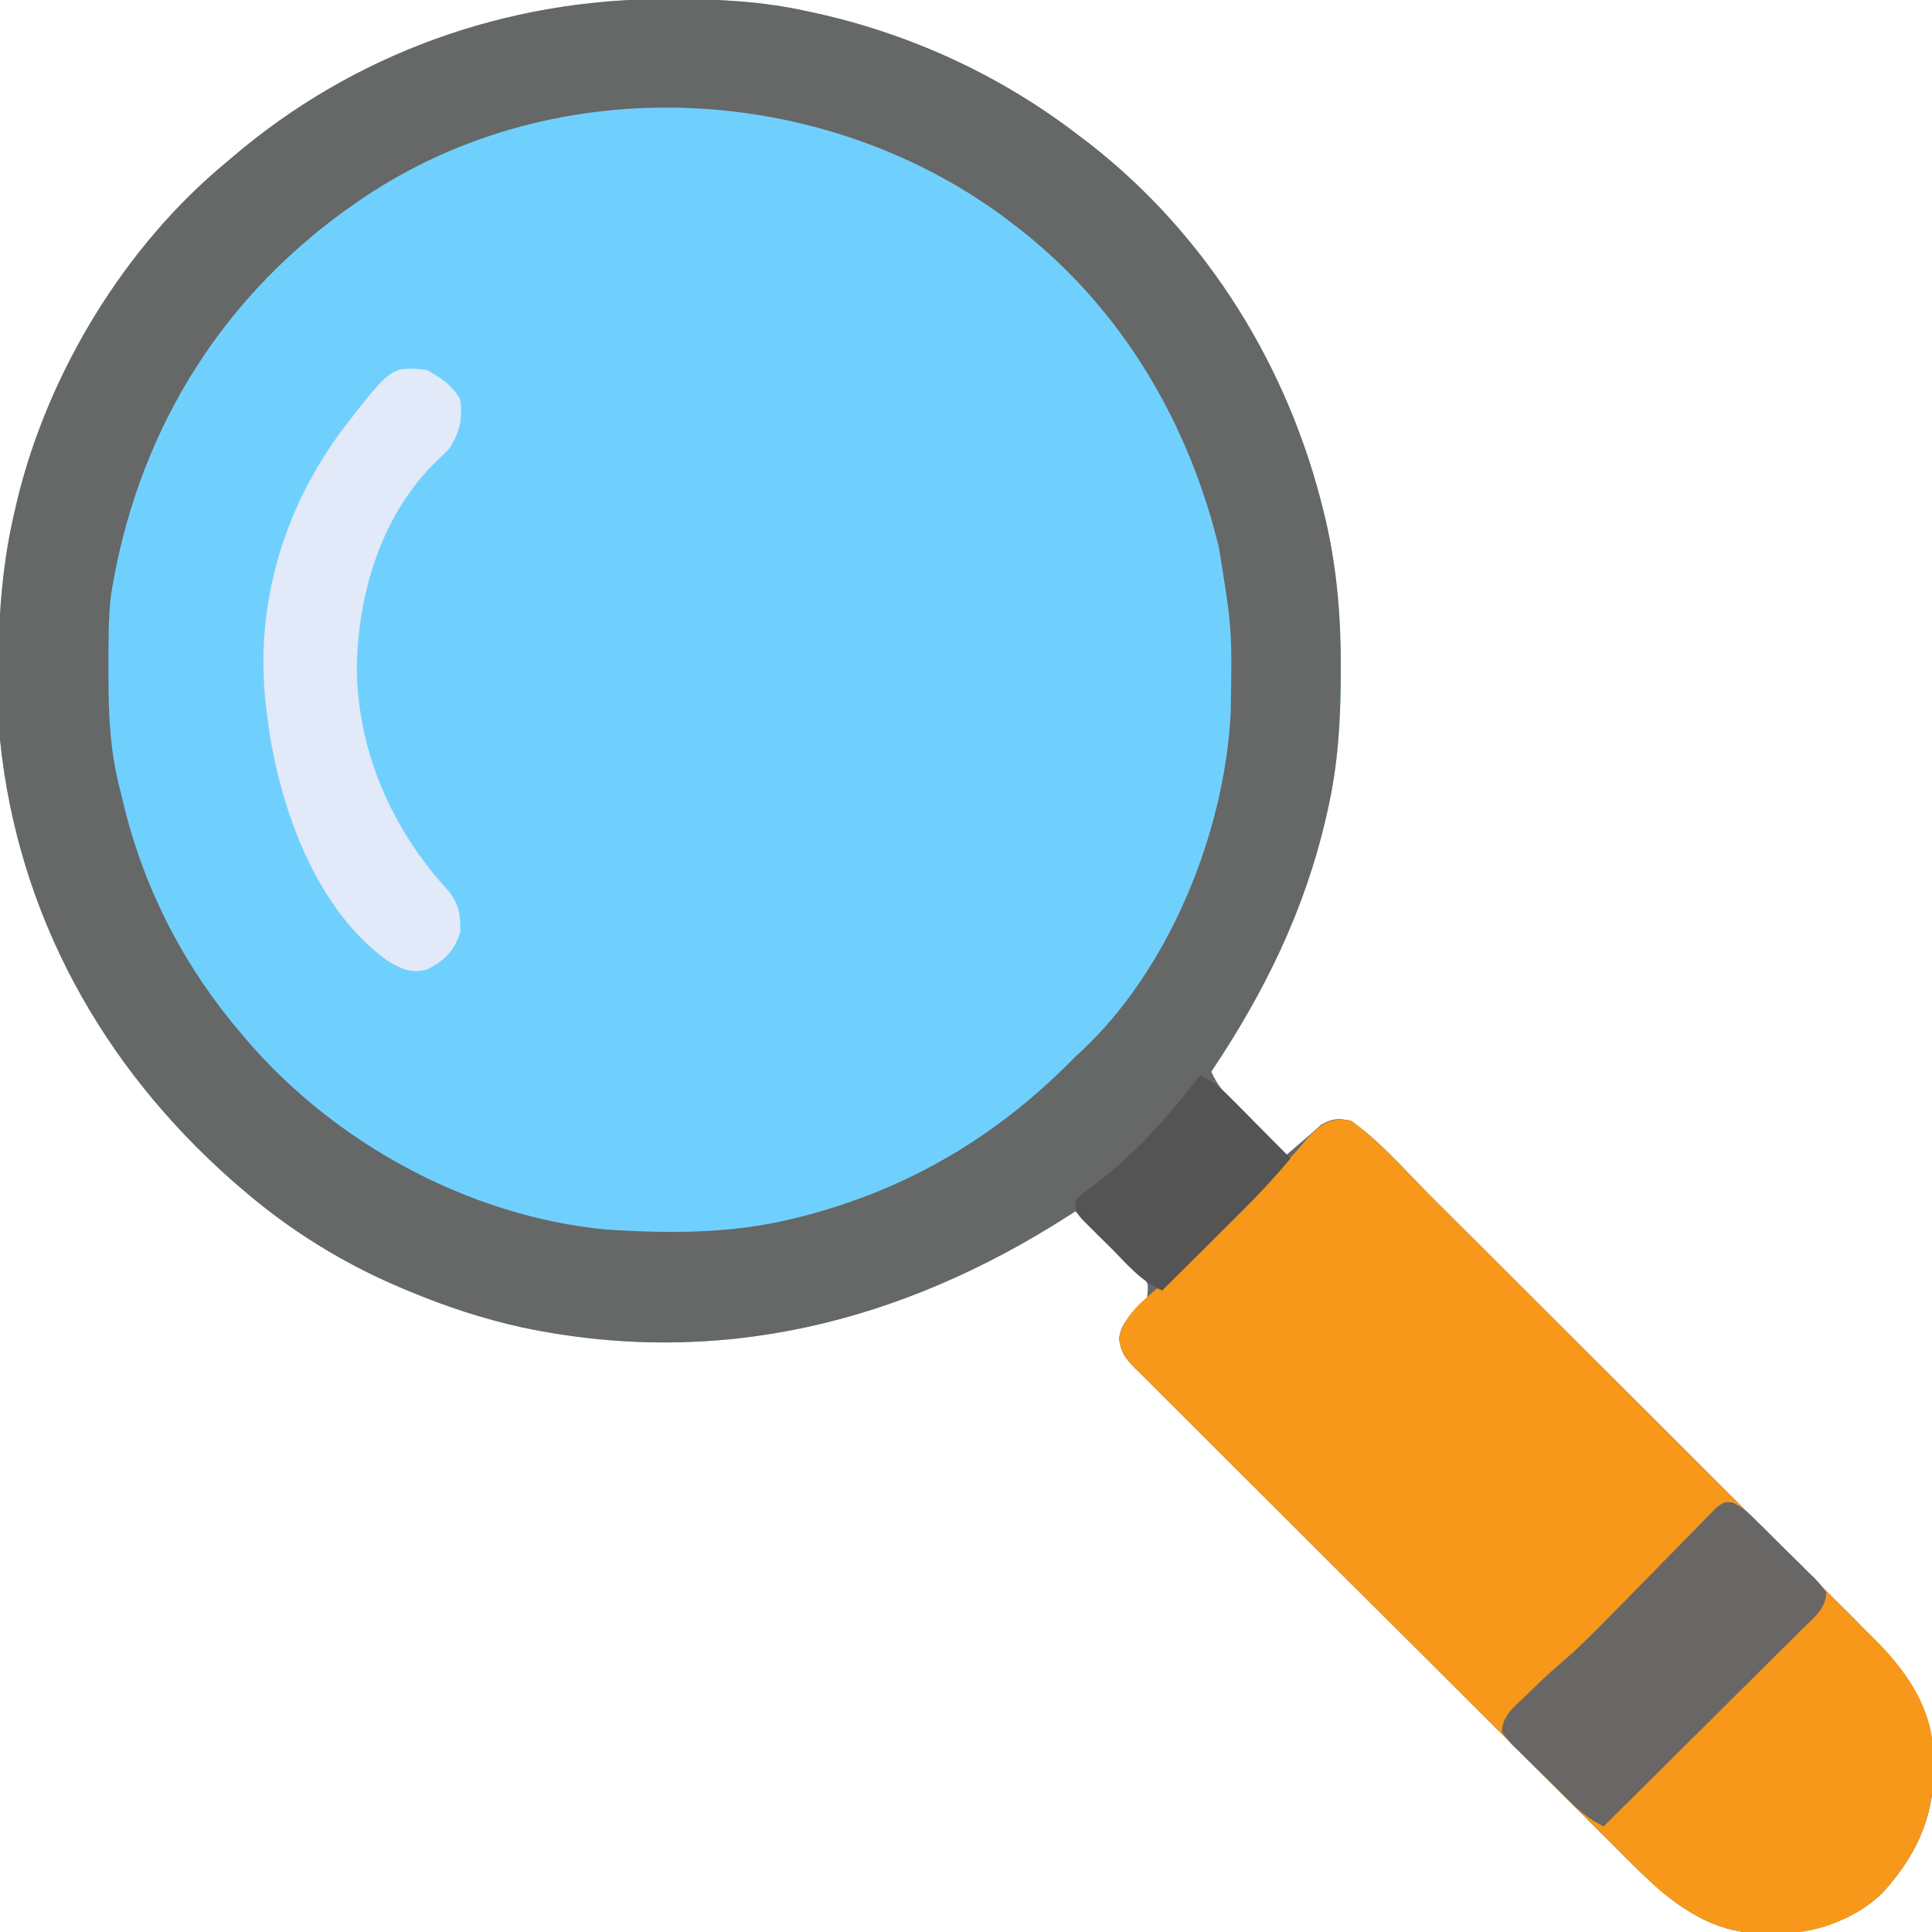
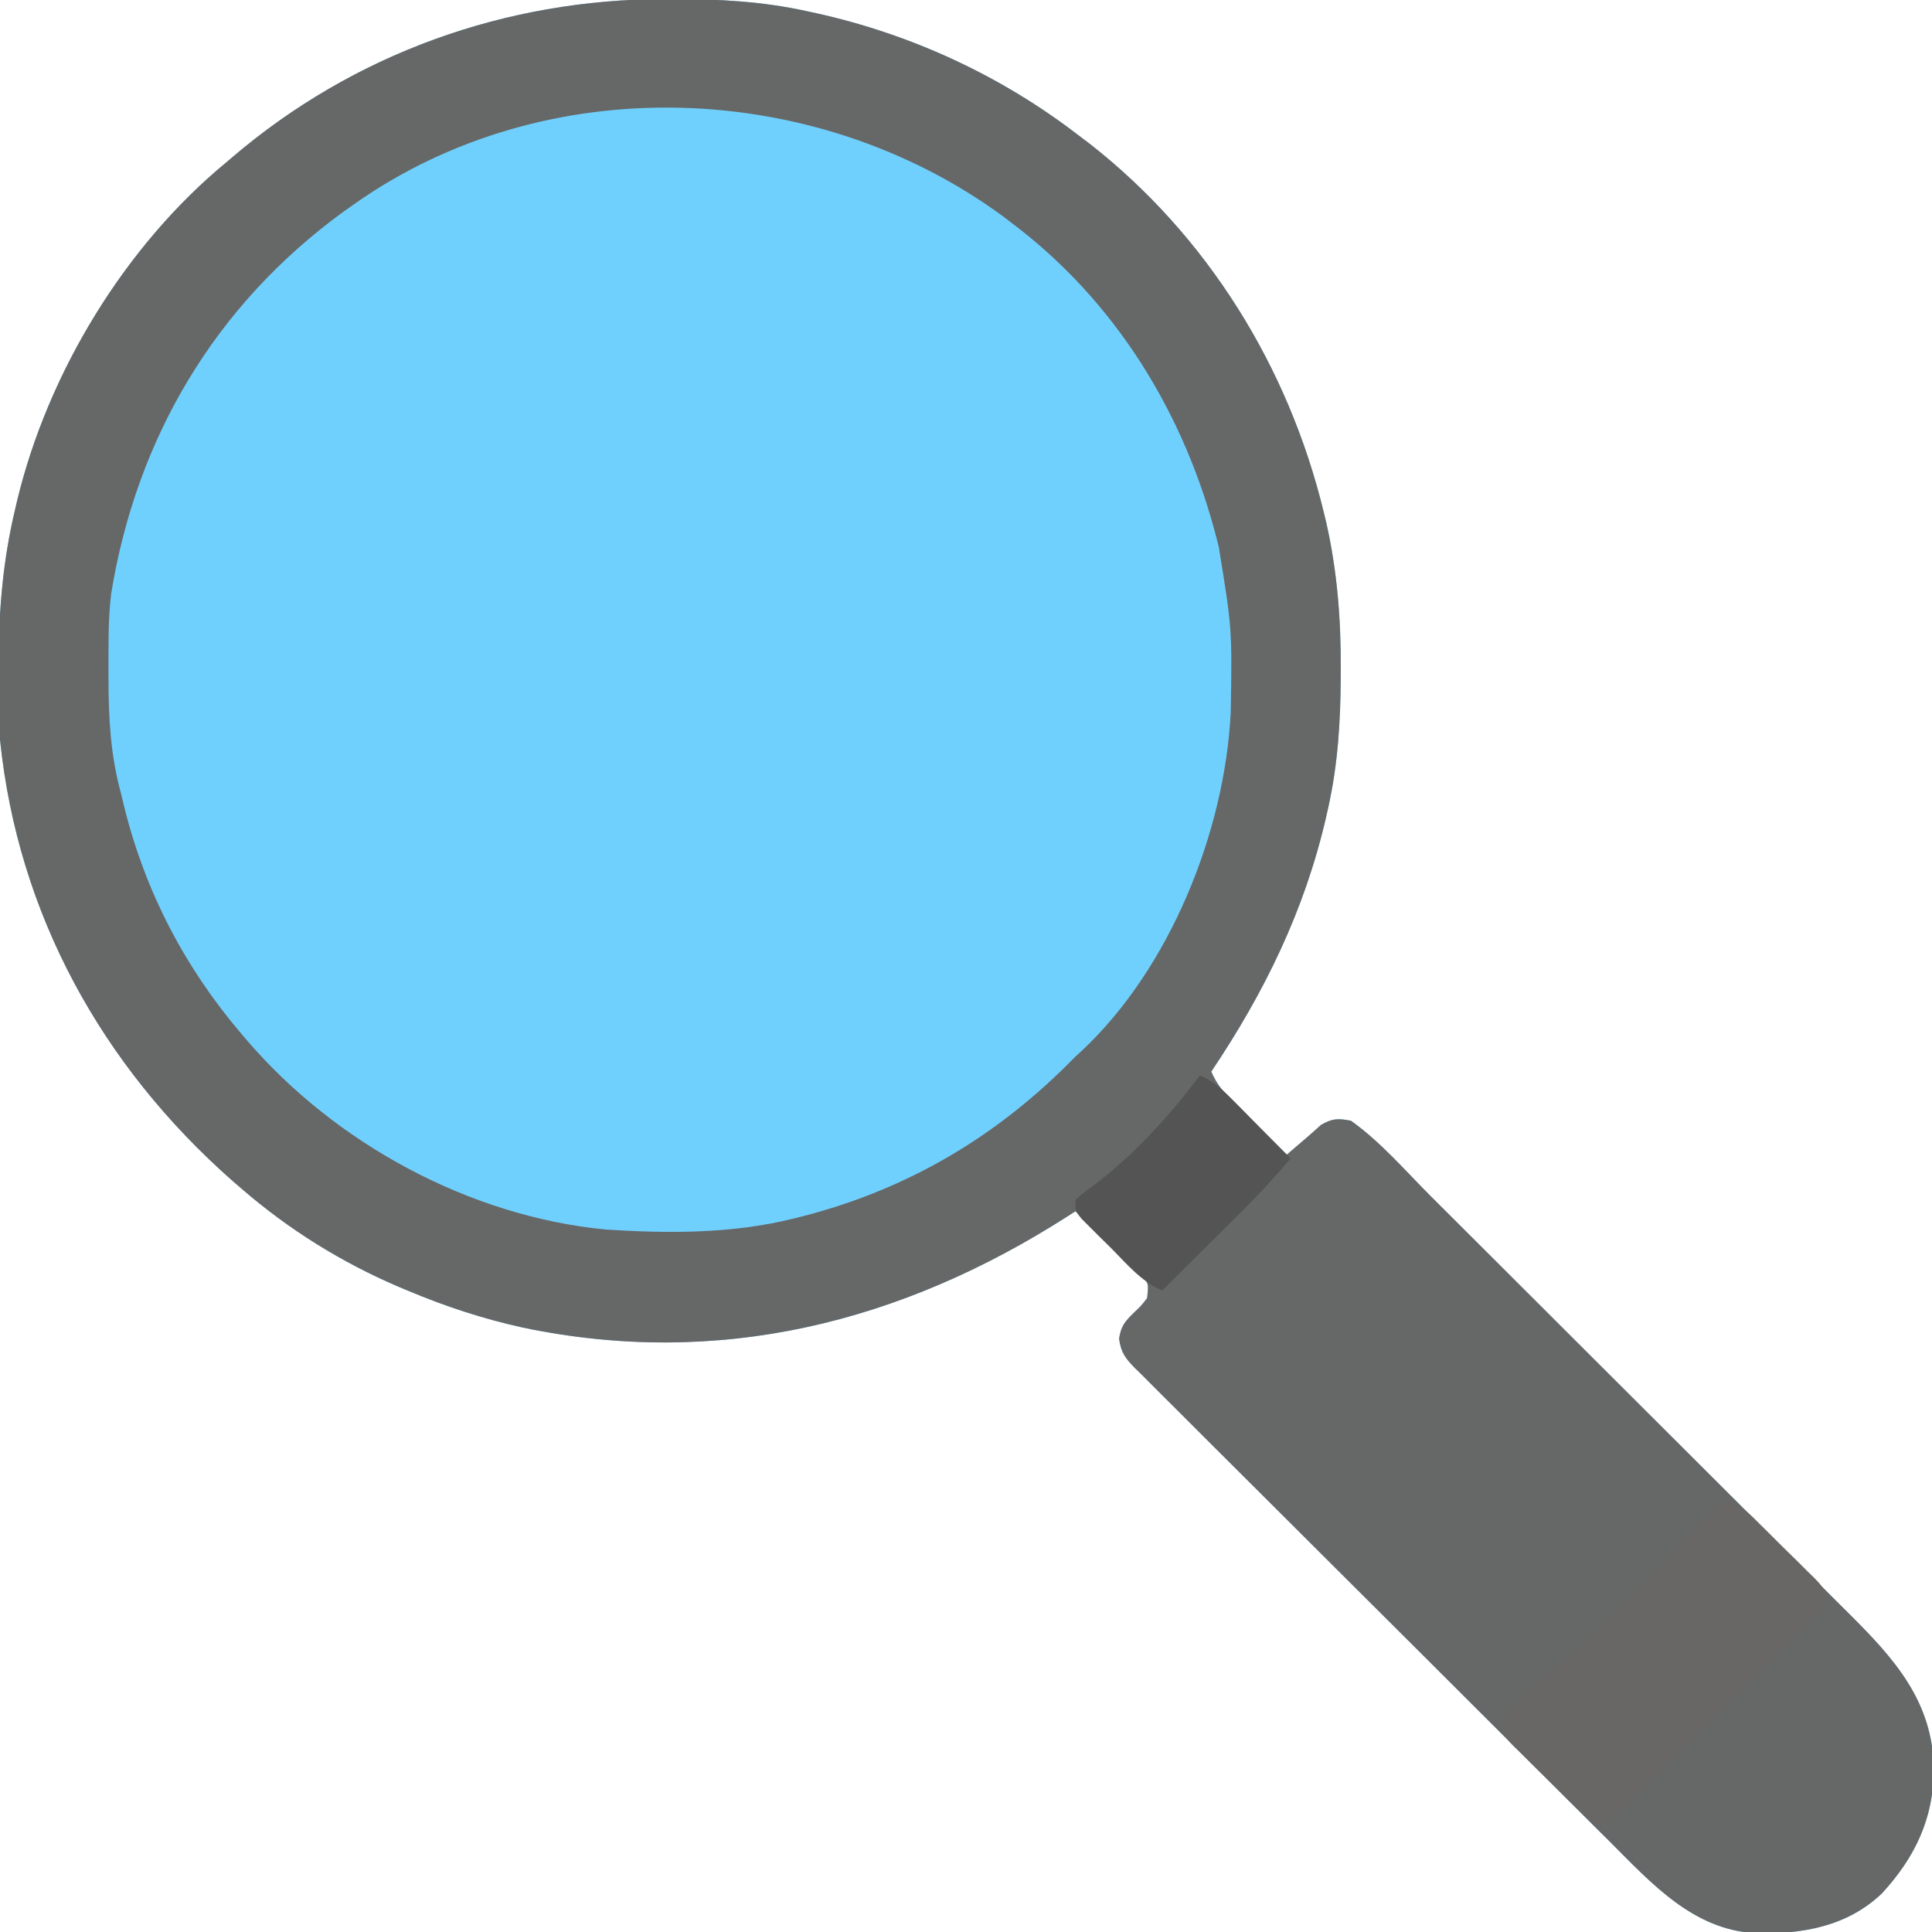
<svg xmlns="http://www.w3.org/2000/svg" version="1.1" width="512" height="512">
  <path d="M0 0 C1.139 -0.001 1.139 -0.001 2.3 -0.002 C14.35 0.015 25.951 0.622 37.75 3.25 C38.522 3.416 39.295 3.583 40.09 3.754 C65.34 9.343 89.301 20.439 109.75 36.25 C110.655 36.932 111.56 37.614 112.492 38.316 C143.768 62.771 165.245 97.554 174.562 136 C174.757 136.802 174.952 137.604 175.153 138.43 C178.103 151.365 179.133 164.215 179.062 177.438 C179.06 178.514 179.06 178.514 179.057 179.613 C179.007 191.364 178.317 202.755 175.75 214.25 C175.573 215.045 175.396 215.84 175.214 216.659 C169.499 241.504 158.894 263.159 144.75 284.25 C146.237 287.716 148.207 289.94 150.883 292.578 C151.688 293.377 152.494 294.177 153.324 295 C154.166 295.825 155.008 296.65 155.875 297.5 C157.149 298.761 157.149 298.761 158.449 300.047 C160.545 302.119 162.645 304.187 164.75 306.25 C165.874 305.289 166.998 304.328 168.121 303.367 C168.747 302.832 169.373 302.297 170.017 301.746 C171.298 300.64 172.561 299.513 173.812 298.375 C176.812 296.633 178.32 296.59 181.75 297.25 C189.572 302.782 196.172 310.516 202.94 317.279 C204.259 318.594 205.579 319.908 206.899 321.223 C210.466 324.776 214.029 328.333 217.591 331.891 C219.821 334.117 222.051 336.343 224.281 338.569 C231.271 345.546 238.259 352.524 245.244 359.505 C253.286 367.542 261.334 375.573 269.388 383.598 C275.63 389.818 281.866 396.044 288.097 402.274 C291.812 405.988 295.53 409.7 299.253 413.405 C302.755 416.891 306.251 420.384 309.74 423.883 C311.017 425.16 312.296 426.435 313.578 427.706 C325.822 439.862 336.024 451.157 336.25 469.25 C336.1 482.306 331.283 492.411 322.5 502 C313.206 510.862 301.307 512.853 288.984 512.562 C272.482 511.682 261.451 499.401 250.51 488.445 C249.09 487.035 247.67 485.625 246.249 484.216 C242.412 480.405 238.585 476.585 234.76 472.761 C232.369 470.373 229.976 467.986 227.582 465.6 C219.23 457.276 210.885 448.943 202.548 440.604 C194.775 432.829 186.986 425.072 179.189 417.322 C172.49 410.662 165.803 403.991 159.125 397.311 C155.138 393.324 151.146 389.341 147.143 385.369 C143.384 381.64 139.64 377.896 135.907 374.141 C134.534 372.764 133.155 371.393 131.771 370.027 C129.885 368.164 128.019 366.284 126.156 364.398 C125.602 363.859 125.048 363.32 124.477 362.765 C121.95 360.168 120.802 358.641 120.316 355.003 C120.845 351.647 121.847 350.48 124.25 348.125 C126.224 346.252 126.224 346.252 127.75 344.25 C128.164 340.305 128.164 340.305 126.006 338.052 C125.21 337.277 124.414 336.502 123.594 335.703 C122.737 334.859 121.879 334.014 120.996 333.145 C120.09 332.272 119.184 331.399 118.25 330.5 C117.344 329.612 116.438 328.724 115.504 327.809 C113.261 325.613 111.01 323.428 108.75 321.25 C108.044 321.704 107.337 322.158 106.61 322.625 C62.467 350.873 14.122 362.914 -37.75 352.062 C-48.305 349.728 -58.295 346.443 -68.25 342.25 C-68.974 341.947 -69.698 341.644 -70.443 341.333 C-85.665 334.851 -99.735 326.089 -112.25 315.25 C-113.043 314.567 -113.836 313.884 -114.652 313.18 C-149.233 282.696 -171.51 242.53 -176.25 196.25 C-176.62 190.296 -176.639 184.338 -176.625 178.375 C-176.625 177.567 -176.625 176.759 -176.624 175.926 C-176.588 162.06 -175.478 148.778 -172.25 135.25 C-172.073 134.49 -171.897 133.729 -171.715 132.946 C-163.562 99.06 -143.158 65.42 -116.25 43.25 C-115.757 42.829 -115.264 42.408 -114.756 41.974 C-82.539 14.457 -42.244 0.034 0 0 Z " fill="#70D0FD" transform="translate(176.25,-0.25)" />
  <path d="M0 0 C1.139 -0.001 1.139 -0.001 2.3 -0.002 C14.35 0.015 25.951 0.622 37.75 3.25 C38.522 3.416 39.295 3.583 40.09 3.754 C65.34 9.343 89.301 20.439 109.75 36.25 C110.655 36.932 111.56 37.614 112.492 38.316 C143.768 62.771 165.245 97.554 174.562 136 C174.757 136.802 174.952 137.604 175.153 138.43 C178.103 151.365 179.133 164.215 179.062 177.438 C179.06 178.514 179.06 178.514 179.057 179.613 C179.007 191.364 178.317 202.755 175.75 214.25 C175.573 215.045 175.396 215.84 175.214 216.659 C169.499 241.504 158.894 263.159 144.75 284.25 C146.237 287.716 148.207 289.94 150.883 292.578 C151.688 293.377 152.494 294.177 153.324 295 C154.166 295.825 155.008 296.65 155.875 297.5 C157.149 298.761 157.149 298.761 158.449 300.047 C160.545 302.119 162.645 304.187 164.75 306.25 C165.874 305.289 166.998 304.328 168.121 303.367 C168.747 302.832 169.373 302.297 170.017 301.746 C171.298 300.64 172.561 299.513 173.812 298.375 C176.812 296.633 178.32 296.59 181.75 297.25 C189.572 302.782 196.172 310.516 202.94 317.279 C204.259 318.594 205.579 319.908 206.899 321.223 C210.466 324.776 214.029 328.333 217.591 331.891 C219.821 334.117 222.051 336.343 224.281 338.569 C231.271 345.546 238.259 352.524 245.244 359.505 C253.286 367.542 261.334 375.573 269.388 383.598 C275.63 389.818 281.866 396.044 288.097 402.274 C291.812 405.988 295.53 409.7 299.253 413.405 C302.755 416.891 306.251 420.384 309.74 423.883 C311.017 425.16 312.296 426.435 313.578 427.706 C325.822 439.862 336.024 451.157 336.25 469.25 C336.1 482.306 331.283 492.411 322.5 502 C313.206 510.862 301.307 512.853 288.984 512.562 C272.482 511.682 261.451 499.401 250.51 488.445 C249.09 487.035 247.67 485.625 246.249 484.216 C242.412 480.405 238.585 476.585 234.76 472.761 C232.369 470.373 229.976 467.986 227.582 465.6 C219.23 457.276 210.885 448.943 202.548 440.604 C194.775 432.829 186.986 425.072 179.189 417.322 C172.49 410.662 165.803 403.991 159.125 397.311 C155.138 393.324 151.146 389.341 147.143 385.369 C143.384 381.64 139.64 377.896 135.907 374.141 C134.534 372.764 133.155 371.393 131.771 370.027 C129.885 368.164 128.019 366.284 126.156 364.398 C125.602 363.859 125.048 363.32 124.477 362.765 C121.95 360.168 120.802 358.641 120.316 355.003 C120.845 351.647 121.847 350.48 124.25 348.125 C126.224 346.252 126.224 346.252 127.75 344.25 C128.164 340.305 128.164 340.305 126.006 338.052 C125.21 337.277 124.414 336.502 123.594 335.703 C122.737 334.859 121.879 334.014 120.996 333.145 C120.09 332.272 119.184 331.399 118.25 330.5 C117.344 329.612 116.438 328.724 115.504 327.809 C113.261 325.613 111.01 323.428 108.75 321.25 C108.044 321.704 107.337 322.158 106.61 322.625 C62.467 350.873 14.122 362.914 -37.75 352.062 C-48.305 349.728 -58.295 346.443 -68.25 342.25 C-68.974 341.947 -69.698 341.644 -70.443 341.333 C-85.665 334.851 -99.735 326.089 -112.25 315.25 C-113.043 314.567 -113.836 313.884 -114.652 313.18 C-149.233 282.696 -171.51 242.53 -176.25 196.25 C-176.62 190.296 -176.639 184.338 -176.625 178.375 C-176.625 177.567 -176.625 176.759 -176.624 175.926 C-176.588 162.06 -175.478 148.778 -172.25 135.25 C-172.073 134.49 -171.897 133.729 -171.715 132.946 C-163.562 99.06 -143.158 65.42 -116.25 43.25 C-115.757 42.829 -115.264 42.408 -114.756 41.974 C-82.539 14.457 -42.244 0.034 0 0 Z M-82.25 54.25 C-83.692 55.265 -83.692 55.265 -85.164 56.301 C-119.19 81.051 -140.081 116.24 -146.805 157.668 C-147.598 164.325 -147.494 171.055 -147.5 177.75 C-147.501 178.468 -147.501 179.186 -147.502 179.925 C-147.486 190.359 -147.012 200.11 -144.25 210.25 C-143.893 211.711 -143.537 213.171 -143.184 214.633 C-137.612 236.842 -127.108 256.866 -112.25 274.25 C-111.804 274.776 -111.358 275.302 -110.898 275.843 C-87.391 303.277 -51.898 322.584 -15.765 326.087 C0.751 327.159 17.614 327.229 33.75 323.25 C34.449 323.078 35.149 322.907 35.87 322.73 C64.325 315.498 88.222 301.333 108.75 280.25 C109.233 279.812 109.717 279.373 110.215 278.922 C133.745 256.997 148.352 220.706 149.911 188.971 C150.275 166.929 150.275 166.929 146.75 145.25 C146.578 144.568 146.407 143.885 146.23 143.182 C137.687 109.858 119.431 80.062 91.75 59.25 C90.588 58.364 90.588 58.364 89.402 57.461 C39.708 21.124 -31.426 18.459 -82.25 54.25 Z " fill="#666767" transform="translate(176.25,-0.25)" />
-   <path d="M0 0 C7.822 5.532 14.422 13.266 21.19 20.029 C22.509 21.344 23.829 22.658 25.149 23.973 C28.716 27.526 32.279 31.083 35.841 34.641 C38.071 36.867 40.301 39.093 42.531 41.319 C49.521 48.296 56.509 55.274 63.494 62.255 C71.536 70.292 79.584 78.323 87.638 86.348 C93.88 92.568 100.116 98.794 106.347 105.024 C110.062 108.738 113.78 112.45 117.503 116.155 C121.005 119.641 124.501 123.134 127.99 126.633 C129.267 127.91 130.546 129.185 131.828 130.456 C144.072 142.612 154.274 153.907 154.5 172 C154.35 185.056 149.533 195.161 140.75 204.75 C131.456 213.612 119.557 215.603 107.234 215.312 C90.732 214.432 79.701 202.151 68.76 191.195 C67.34 189.785 65.92 188.375 64.499 186.966 C60.662 183.155 56.835 179.335 53.01 175.511 C50.619 173.123 48.226 170.736 45.832 168.35 C37.48 160.026 29.135 151.693 20.798 143.354 C13.025 135.579 5.236 127.822 -2.561 120.072 C-9.26 113.412 -15.947 106.741 -22.625 100.061 C-26.612 96.074 -30.604 92.091 -34.607 88.119 C-38.366 84.39 -42.11 80.646 -45.843 76.891 C-47.216 75.514 -48.595 74.143 -49.979 72.777 C-51.865 70.914 -53.731 69.034 -55.594 67.148 C-56.148 66.609 -56.702 66.07 -57.273 65.515 C-59.813 62.905 -60.95 61.4 -61.407 57.738 C-60.407 51.012 -53.327 46.349 -48.535 42.023 C-42.455 36.49 -36.599 30.752 -30.798 24.928 C-29.174 23.299 -27.546 21.676 -25.916 20.053 C-20.921 15.06 -15.999 10.059 -11.493 4.61 C-7.938 0.777 -5.314 -1.022 0 0 Z " fill="#F7981A" transform="translate(358,297)" />
-   <path d="M0 0 C12.185 10.066 26.419 22.357 28.223 39.066 C29.261 54.03 26.002 65.249 16.41 76.938 C9.687 84.278 -0.063 88.775 -10.016 89.336 C-24 89.634 -34.71 86.441 -45.317 76.92 C-47.604 74.69 -49.842 72.422 -52.062 70.125 C-52.833 69.341 -53.603 68.558 -54.396 67.75 C-56.271 65.84 -58.139 63.924 -60 62 C-54.91 55.783 -49.276 50.159 -43.581 44.506 C-41.826 42.764 -40.074 41.019 -38.324 39.273 C-34.614 35.575 -30.901 31.881 -27.188 28.188 C-22.865 23.888 -18.544 19.588 -14.227 15.283 C-12.5 13.562 -10.77 11.845 -9.04 10.128 C-7.988 9.079 -6.936 8.03 -5.884 6.981 C-4.502 5.607 -4.502 5.607 -3.092 4.205 C-0.97 2.183 -0.97 2.183 0 0 Z " fill="#F7981A" transform="translate(484,423)" />
-   <path d="M0 0 C3.771 2.07 7.005 4.121 9 8 C9.584 13.259 8.862 16.568 6 21 C4.978 22.02 3.933 23.018 2.875 24 C-11.733 38.114 -18.02 58.694 -18.438 78.5 C-18.433 100.774 -9.15 121.93 5.938 138.188 C8.776 142.058 9 144.194 9 149 C7.31 154.171 4.819 156.543 0 159 C-4.341 159.965 -6.799 158.757 -10.438 156.5 C-28.735 143.273 -38.042 118.077 -41.527 96.543 C-41.683 95.374 -41.839 94.205 -42 93 C-42.091 92.352 -42.183 91.705 -42.277 91.037 C-45.97 63.781 -38.345 37.207 -21.87 15.347 C-9.279 -0.892 -9.279 -0.892 0 0 Z " fill="#E2E9F8" transform="translate(113,98)" />
  <path d="M0 0 C3 1.309 5.098 3.546 7.38 5.827 C7.887 6.327 8.394 6.827 8.917 7.341 C9.984 8.397 11.047 9.458 12.106 10.521 C13.733 12.15 15.381 13.755 17.03 15.361 C18.065 16.39 19.098 17.42 20.13 18.452 C20.626 18.932 21.121 19.411 21.632 19.905 C22.989 21.29 22.989 21.29 24.923 23.839 C24.828 28.198 21.398 30.763 18.485 33.617 C17.636 34.467 17.636 34.467 16.77 35.333 C14.9 37.202 13.019 39.059 11.138 40.917 C9.838 42.211 8.539 43.506 7.241 44.801 C3.823 48.208 0.396 51.605 -3.032 55 C-6.53 58.467 -10.019 61.943 -13.509 65.417 C-20.357 72.233 -27.214 79.039 -34.077 85.839 C-37.875 84.067 -40.578 81.677 -43.534 78.753 C-44.295 78.006 -44.295 78.006 -45.071 77.243 C-46.137 76.192 -47.2 75.138 -48.26 74.081 C-49.89 72.464 -51.536 70.867 -53.185 69.269 C-54.219 68.244 -55.252 67.218 -56.284 66.191 C-56.78 65.714 -57.276 65.238 -57.786 64.748 C-59.143 63.373 -59.143 63.373 -61.077 60.839 C-60.979 56.415 -57.523 53.918 -54.515 51.027 C-54.014 50.531 -53.513 50.035 -52.997 49.525 C-50.226 46.809 -47.377 44.224 -44.426 41.706 C-39.756 37.63 -35.446 33.246 -31.124 28.808 C-29.437 27.094 -27.75 25.38 -26.062 23.667 C-23.427 20.989 -20.796 18.307 -18.175 15.614 C-15.627 13.001 -13.065 10.403 -10.499 7.808 C-9.321 6.586 -9.321 6.586 -8.119 5.34 C-7.384 4.602 -6.649 3.863 -5.893 3.103 C-5.251 2.447 -4.608 1.79 -3.947 1.114 C-2.077 -0.161 -2.077 -0.161 0 0 Z " fill="#696765" transform="translate(459.077,398.161)" />
  <path d="M0 0 C3.668 1.539 5.986 3.755 8.766 6.57 C9.655 7.466 10.545 8.362 11.461 9.285 C12.381 10.222 13.302 11.159 14.25 12.125 C15.195 13.08 16.14 14.034 17.086 14.988 C19.395 17.321 21.7 19.658 24 22 C19.973 26.833 15.756 31.381 11.289 35.809 C10.676 36.42 10.063 37.032 9.431 37.662 C7.498 39.589 5.562 41.514 3.625 43.438 C2.303 44.754 0.982 46.071 -0.34 47.389 C-3.557 50.595 -6.778 53.798 -10 57 C-15.638 54.586 -19.49 49.838 -23.75 45.562 C-24.638 44.69 -25.526 43.818 -26.441 42.92 C-27.281 42.081 -28.12 41.243 -28.984 40.379 C-30.14 39.228 -30.14 39.228 -31.319 38.053 C-33 36 -33 36 -33 33 C-31.383 31.492 -31.383 31.492 -29.125 29.875 C-17.631 21.291 -8.649 11.357 0 0 Z " fill="#545454" transform="translate(318,285)" />
</svg>